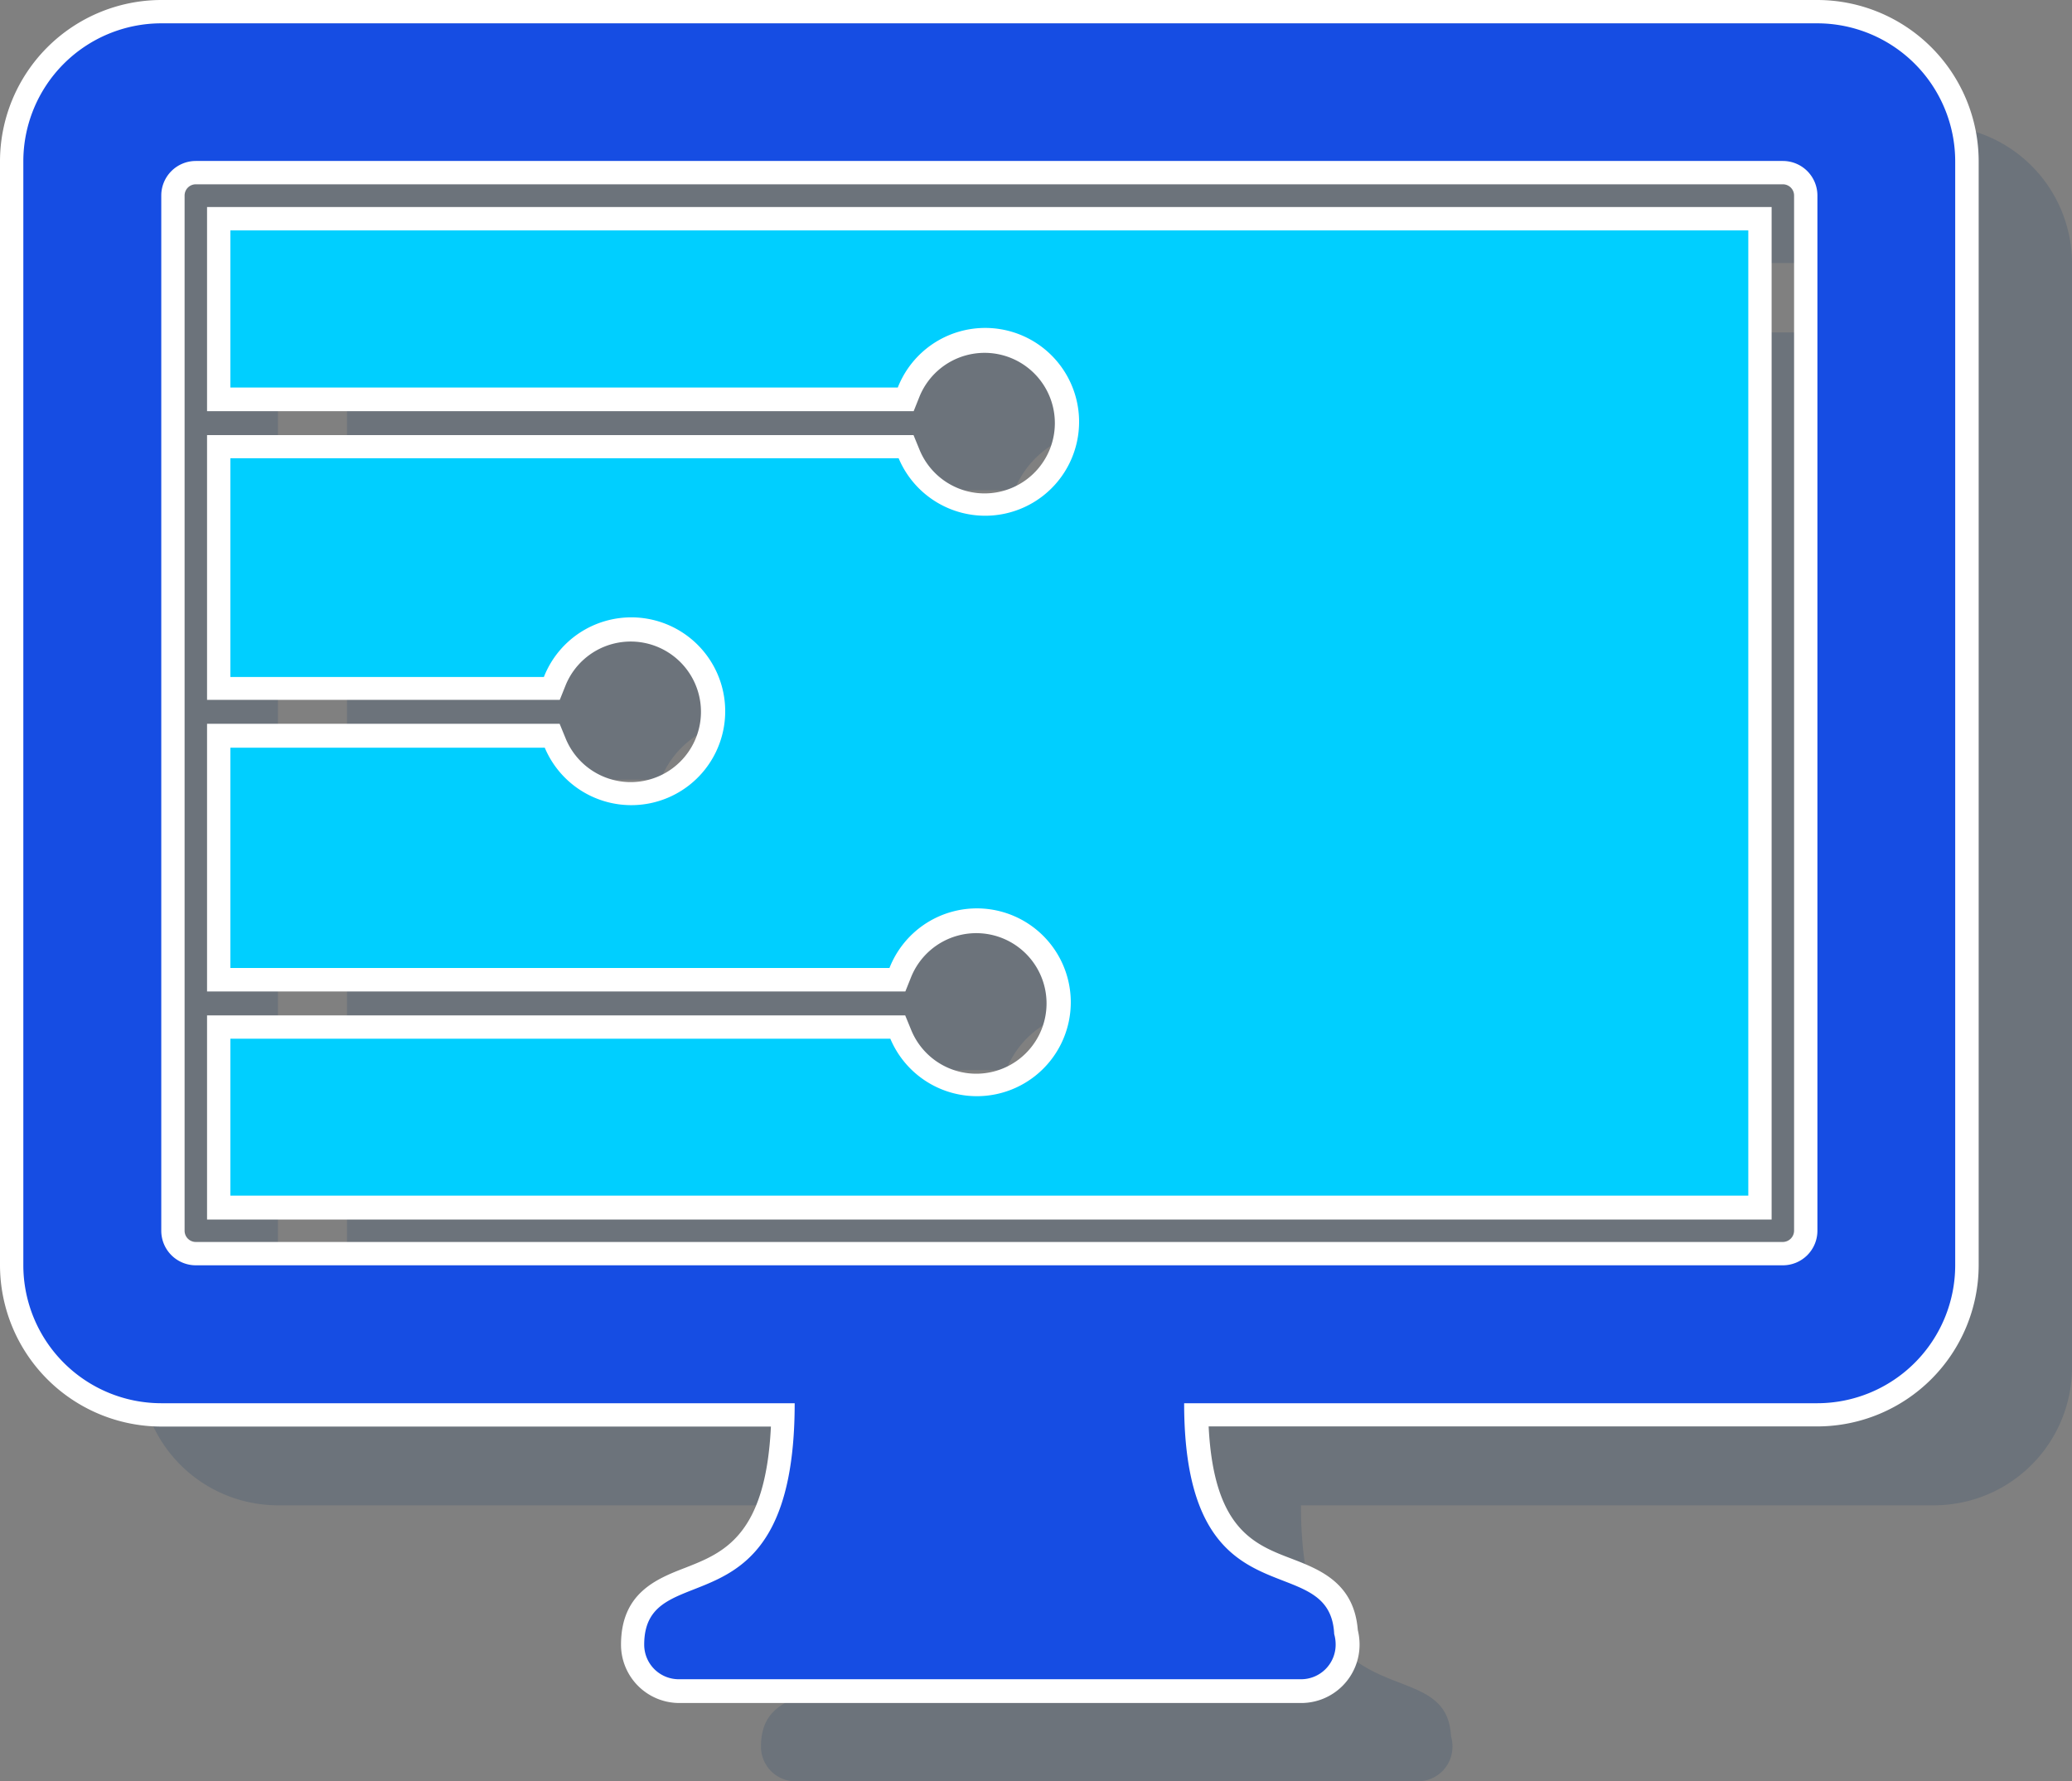
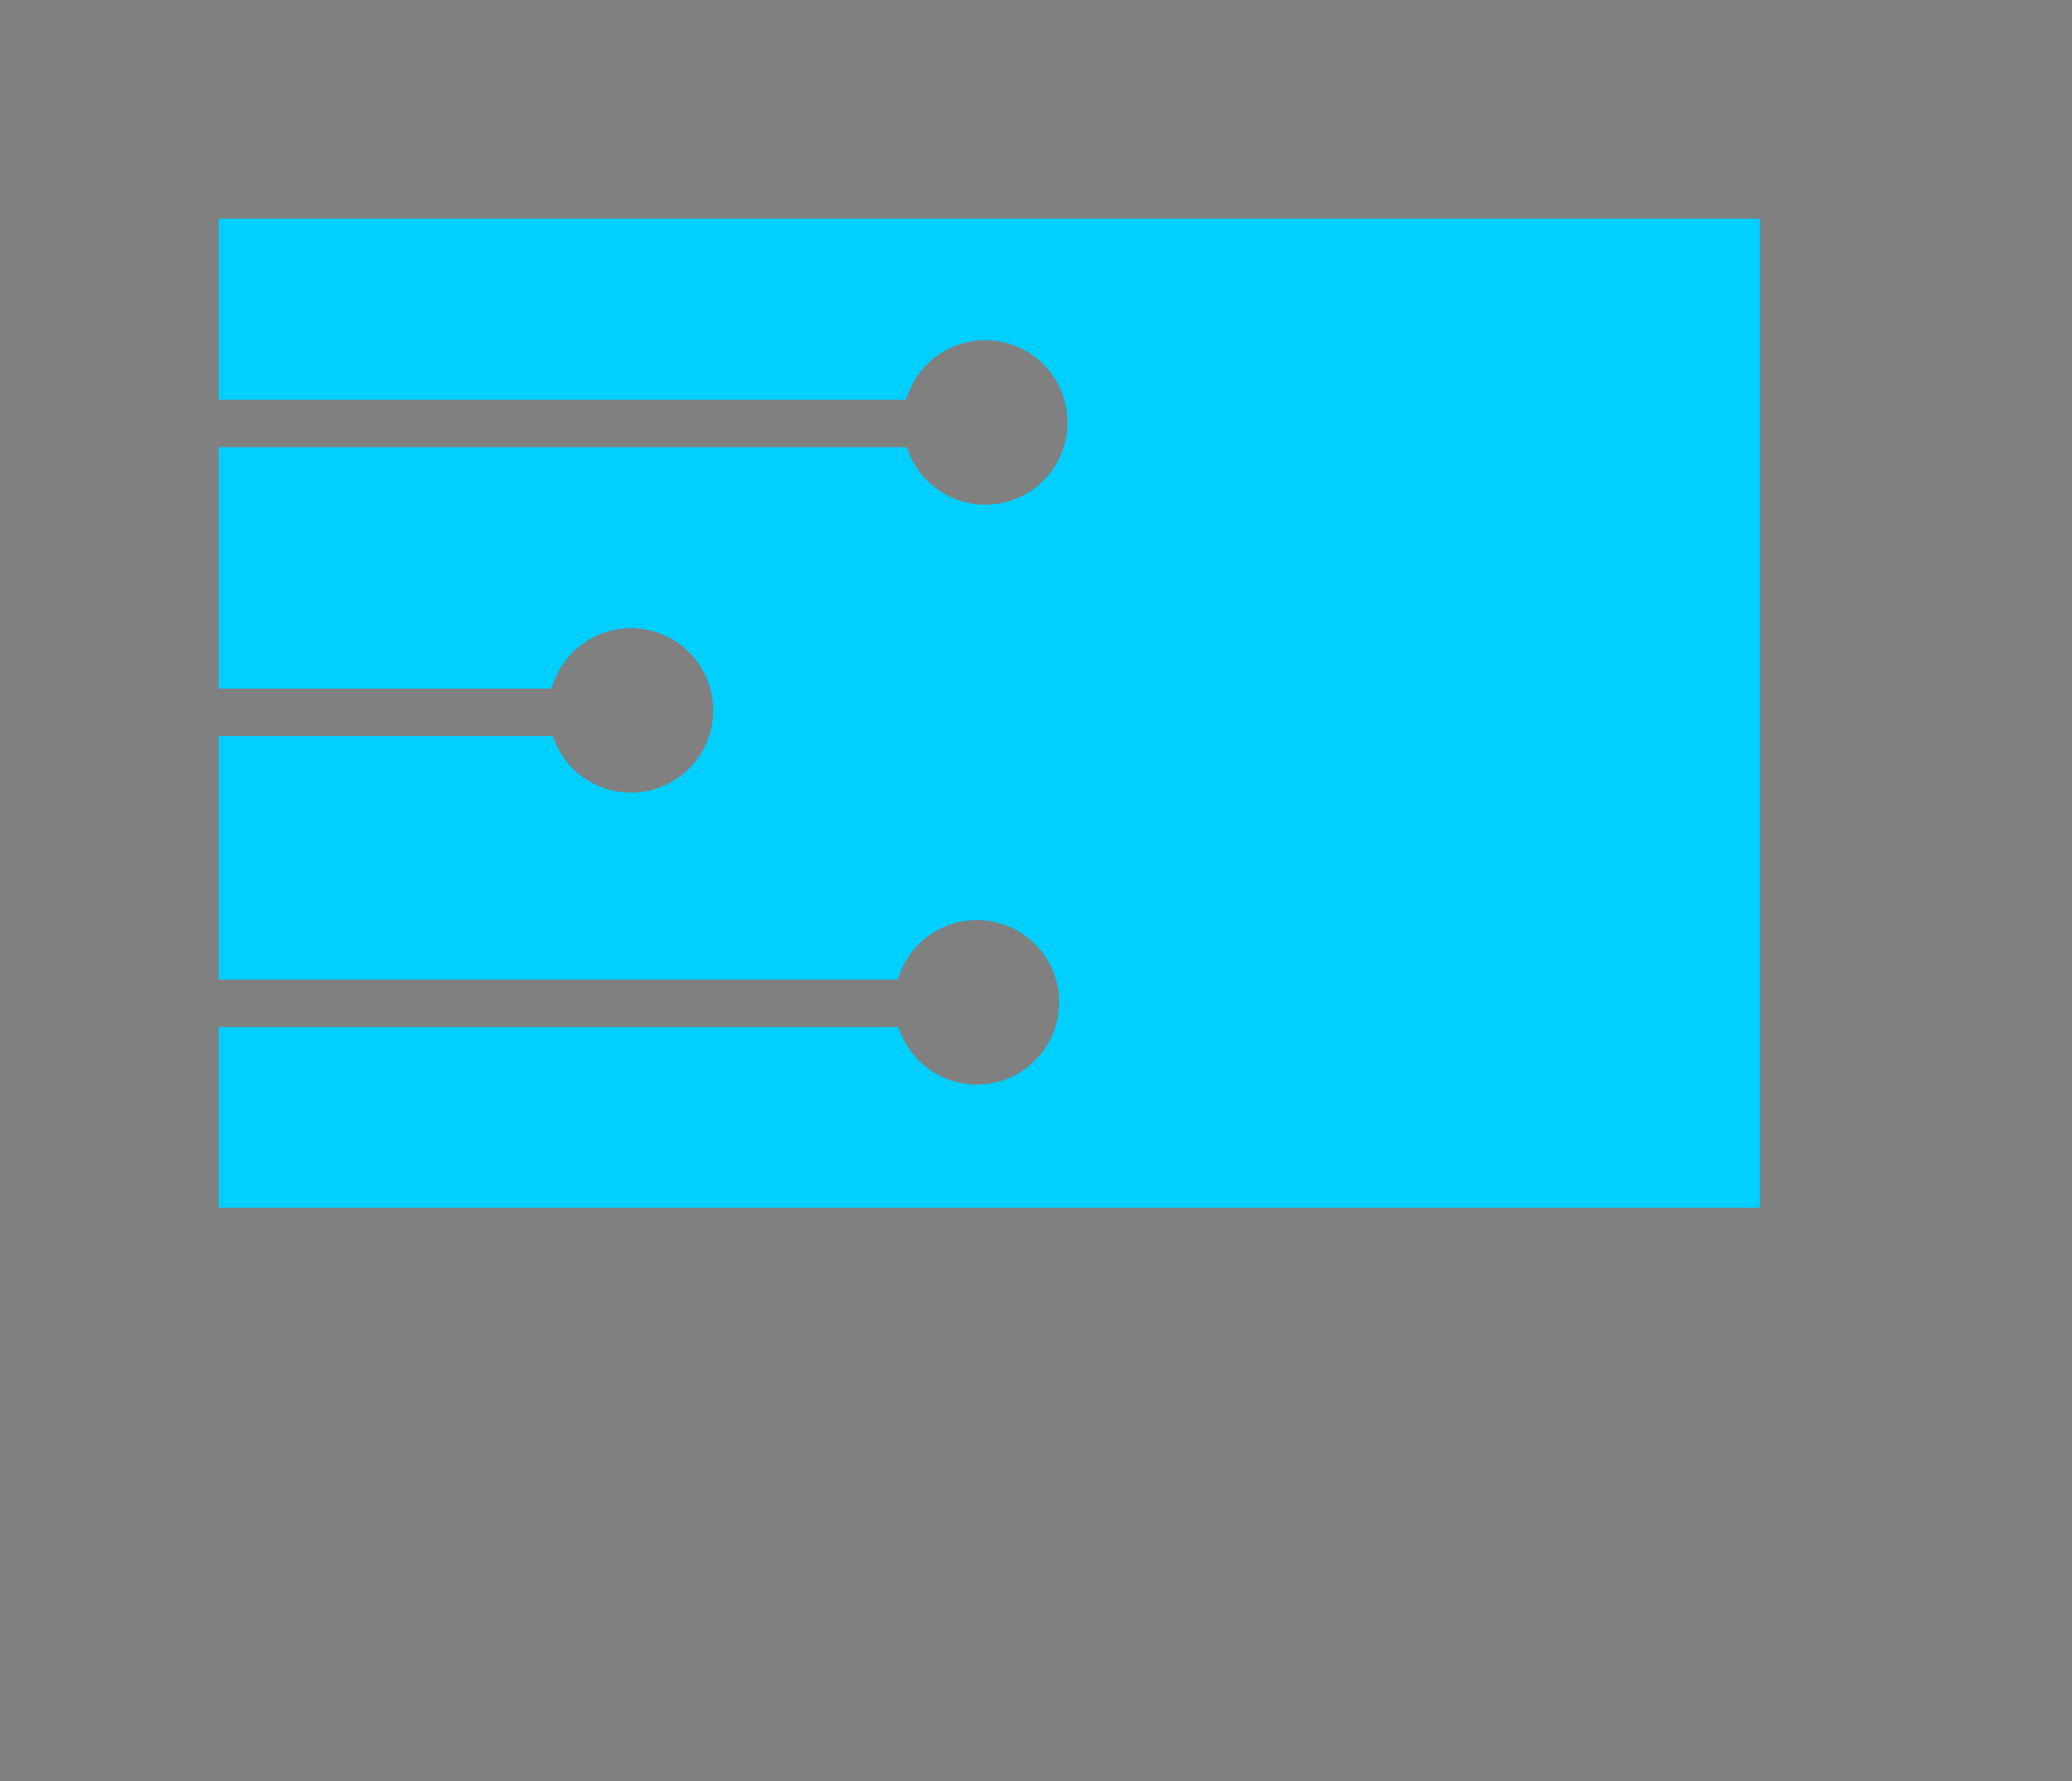
<svg xmlns="http://www.w3.org/2000/svg" viewBox="0 0 142.1 122.17">
  <rect x="0" y="0" width="142.1" height="122.17" fill="#808080" stroke="none" />
  <defs>
    <style>.cls-1{opacity:0.16;}.cls-2{fill:#002e60;}.cls-3{fill:#00cfff;}.cls-4{fill:#fff;}.cls-5{fill:#164de3;}</style>
  </defs>
  <title>icon_information_technology</title>
  <g id="Layer_2" data-name="Layer 2">
    <g id="icons_with_shadows" data-name="icons with shadows">
      <g id="icons_copy_2" data-name="icons copy 2">
        <g id="info_technology_copy_3" data-name="info technology copy 3">
          <g class="cls-1">
-             <path class="cls-2" d="M23.8,22.8V33.62H69.57a6.42,6.42,0,1,1,.06,4.85H23.8v15H45.3a6.42,6.42,0,1,1,.06,4.85H23.8V73.39H69a6.42,6.42,0,1,1,.06,4.85H23.8V89H127.9V22.8Z" />
-           </g>
+             </g>
          <g class="cls-1">
-             <path class="cls-2" d="M132.63,8.6H19.06A9.47,9.47,0,0,0,9.6,18.06V93.78a9.47,9.47,0,0,0,9.46,9.46H62.51c0,16.33-10.32,10.18-10.32,16.56a2.37,2.37,0,0,0,2.37,2.37H97.24a2.37,2.37,0,0,0,2.37-2.37,2.61,2.61,0,0,0-.1-.73c-.32-6.11-10.29-.35-10.29-15.83h43.42a9.47,9.47,0,0,0,9.46-9.46V18.06A9.47,9.47,0,0,0,132.63,8.6Zm0,82.81a2.37,2.37,0,0,1-2.37,2.37H21.43a2.37,2.37,0,0,1-2.37-2.37v-71a2.37,2.37,0,0,1,2.37-2.37H130.27a2.37,2.37,0,0,1,2.37,2.37Z" />
-           </g>
+             </g>
        </g>
      </g>
      <g id="icons_copy" data-name="icons copy">
        <g id="info_technology_copy_2" data-name="info technology copy 2">
          <path class="cls-3" d="M15,82.84V70.44H61.59l.21.49a5.64,5.64,0,1,0-.05-4.25l-.2.51H15V50.48H37.89l.21.49A5.64,5.64,0,1,0,38,46.72l-.2.51H15V30.67H62.16l.21.49a5.64,5.64,0,1,0-.05-4.25l-.2.51H15V15H120.7V82.84Z" />
-           <path class="cls-4" d="M119.9,15.8V82H15.8V71.24H61.06A6.44,6.44,0,1,0,61,66.39H15.8V51.28H37.36a6.44,6.44,0,1,0-.06-4.85H15.8v-15H61.63a6.44,6.44,0,1,0-.06-4.85H15.8V15.8H119.9m1.6-1.6H14.2v14H62.66l.4-1a4.82,4.82,0,1,1,0,3.64l-.41-1H14.2V48H38.39l.4-1a4.82,4.82,0,1,1,0,3.64l-.41-1H14.2V68H62.09l.4-1a4.82,4.82,0,1,1,0,3.64l-.41-1H14.2v14H121.5V14.2Z" />
-           <path class="cls-5" d="M46.55,116a3.17,3.17,0,0,1-3.17-3.17c0-3,2-3.78,3.91-4.54,2.77-1.09,6.2-2.44,6.4-11.23H11.06A10.28,10.28,0,0,1,.8,86.78V11.06A10.28,10.28,0,0,1,11.06.8H124.63a10.28,10.28,0,0,1,10.26,10.26V86.78A10.28,10.28,0,0,1,124.63,97H82c.19,8.28,3.41,9.52,6.25,10.63,1.89.73,3.84,1.49,4,4.27a3.41,3.41,0,0,1,.11.86A3.17,3.17,0,0,1,89.24,116ZM13.43,11.86a1.57,1.57,0,0,0-1.57,1.57v71A1.57,1.57,0,0,0,13.43,86H122.26a1.57,1.57,0,0,0,1.57-1.57v-71a1.57,1.57,0,0,0-1.57-1.57Z" />
-           <path class="cls-4" d="M124.63,1.6a9.47,9.47,0,0,1,9.46,9.46V86.78a9.47,9.47,0,0,1-9.46,9.46H81.21c0,15.48,10,9.72,10.29,15.83a2.61,2.61,0,0,1,.1.73,2.37,2.37,0,0,1-2.37,2.37H46.55a2.37,2.37,0,0,1-2.37-2.37c0-6.38,10.32-.23,10.32-16.56H11.06A9.47,9.47,0,0,1,1.6,86.78V11.06A9.47,9.47,0,0,1,11.06,1.6H124.63M13.43,86.78H122.27a2.37,2.37,0,0,0,2.37-2.37v-71a2.37,2.37,0,0,0-2.37-2.37H13.43a2.37,2.37,0,0,0-2.37,2.37v71a2.37,2.37,0,0,0,2.37,2.37M124.63,0H11.06A11.08,11.08,0,0,0,0,11.06V86.78A11.08,11.08,0,0,0,11.06,97.84H52.87c-.36,7.52-3.27,8.66-5.86,9.68-2,.77-4.42,1.74-4.42,5.28a4,4,0,0,0,4,4H89.24a4,4,0,0,0,4-4,4.16,4.16,0,0,0-.12-1c-.25-3.24-2.61-4.15-4.52-4.89-2.64-1-5.36-2.08-5.71-9.08h41.78A11.08,11.08,0,0,0,135.7,86.78V11.06A11.08,11.08,0,0,0,124.63,0ZM13.43,85.18a.77.77,0,0,1-.77-.77v-71a.77.77,0,0,1,.77-.77H122.27a.77.77,0,0,1,.77.77v71a.78.78,0,0,1-.77.77Z" />
        </g>
      </g>
    </g>
  </g>
</svg>